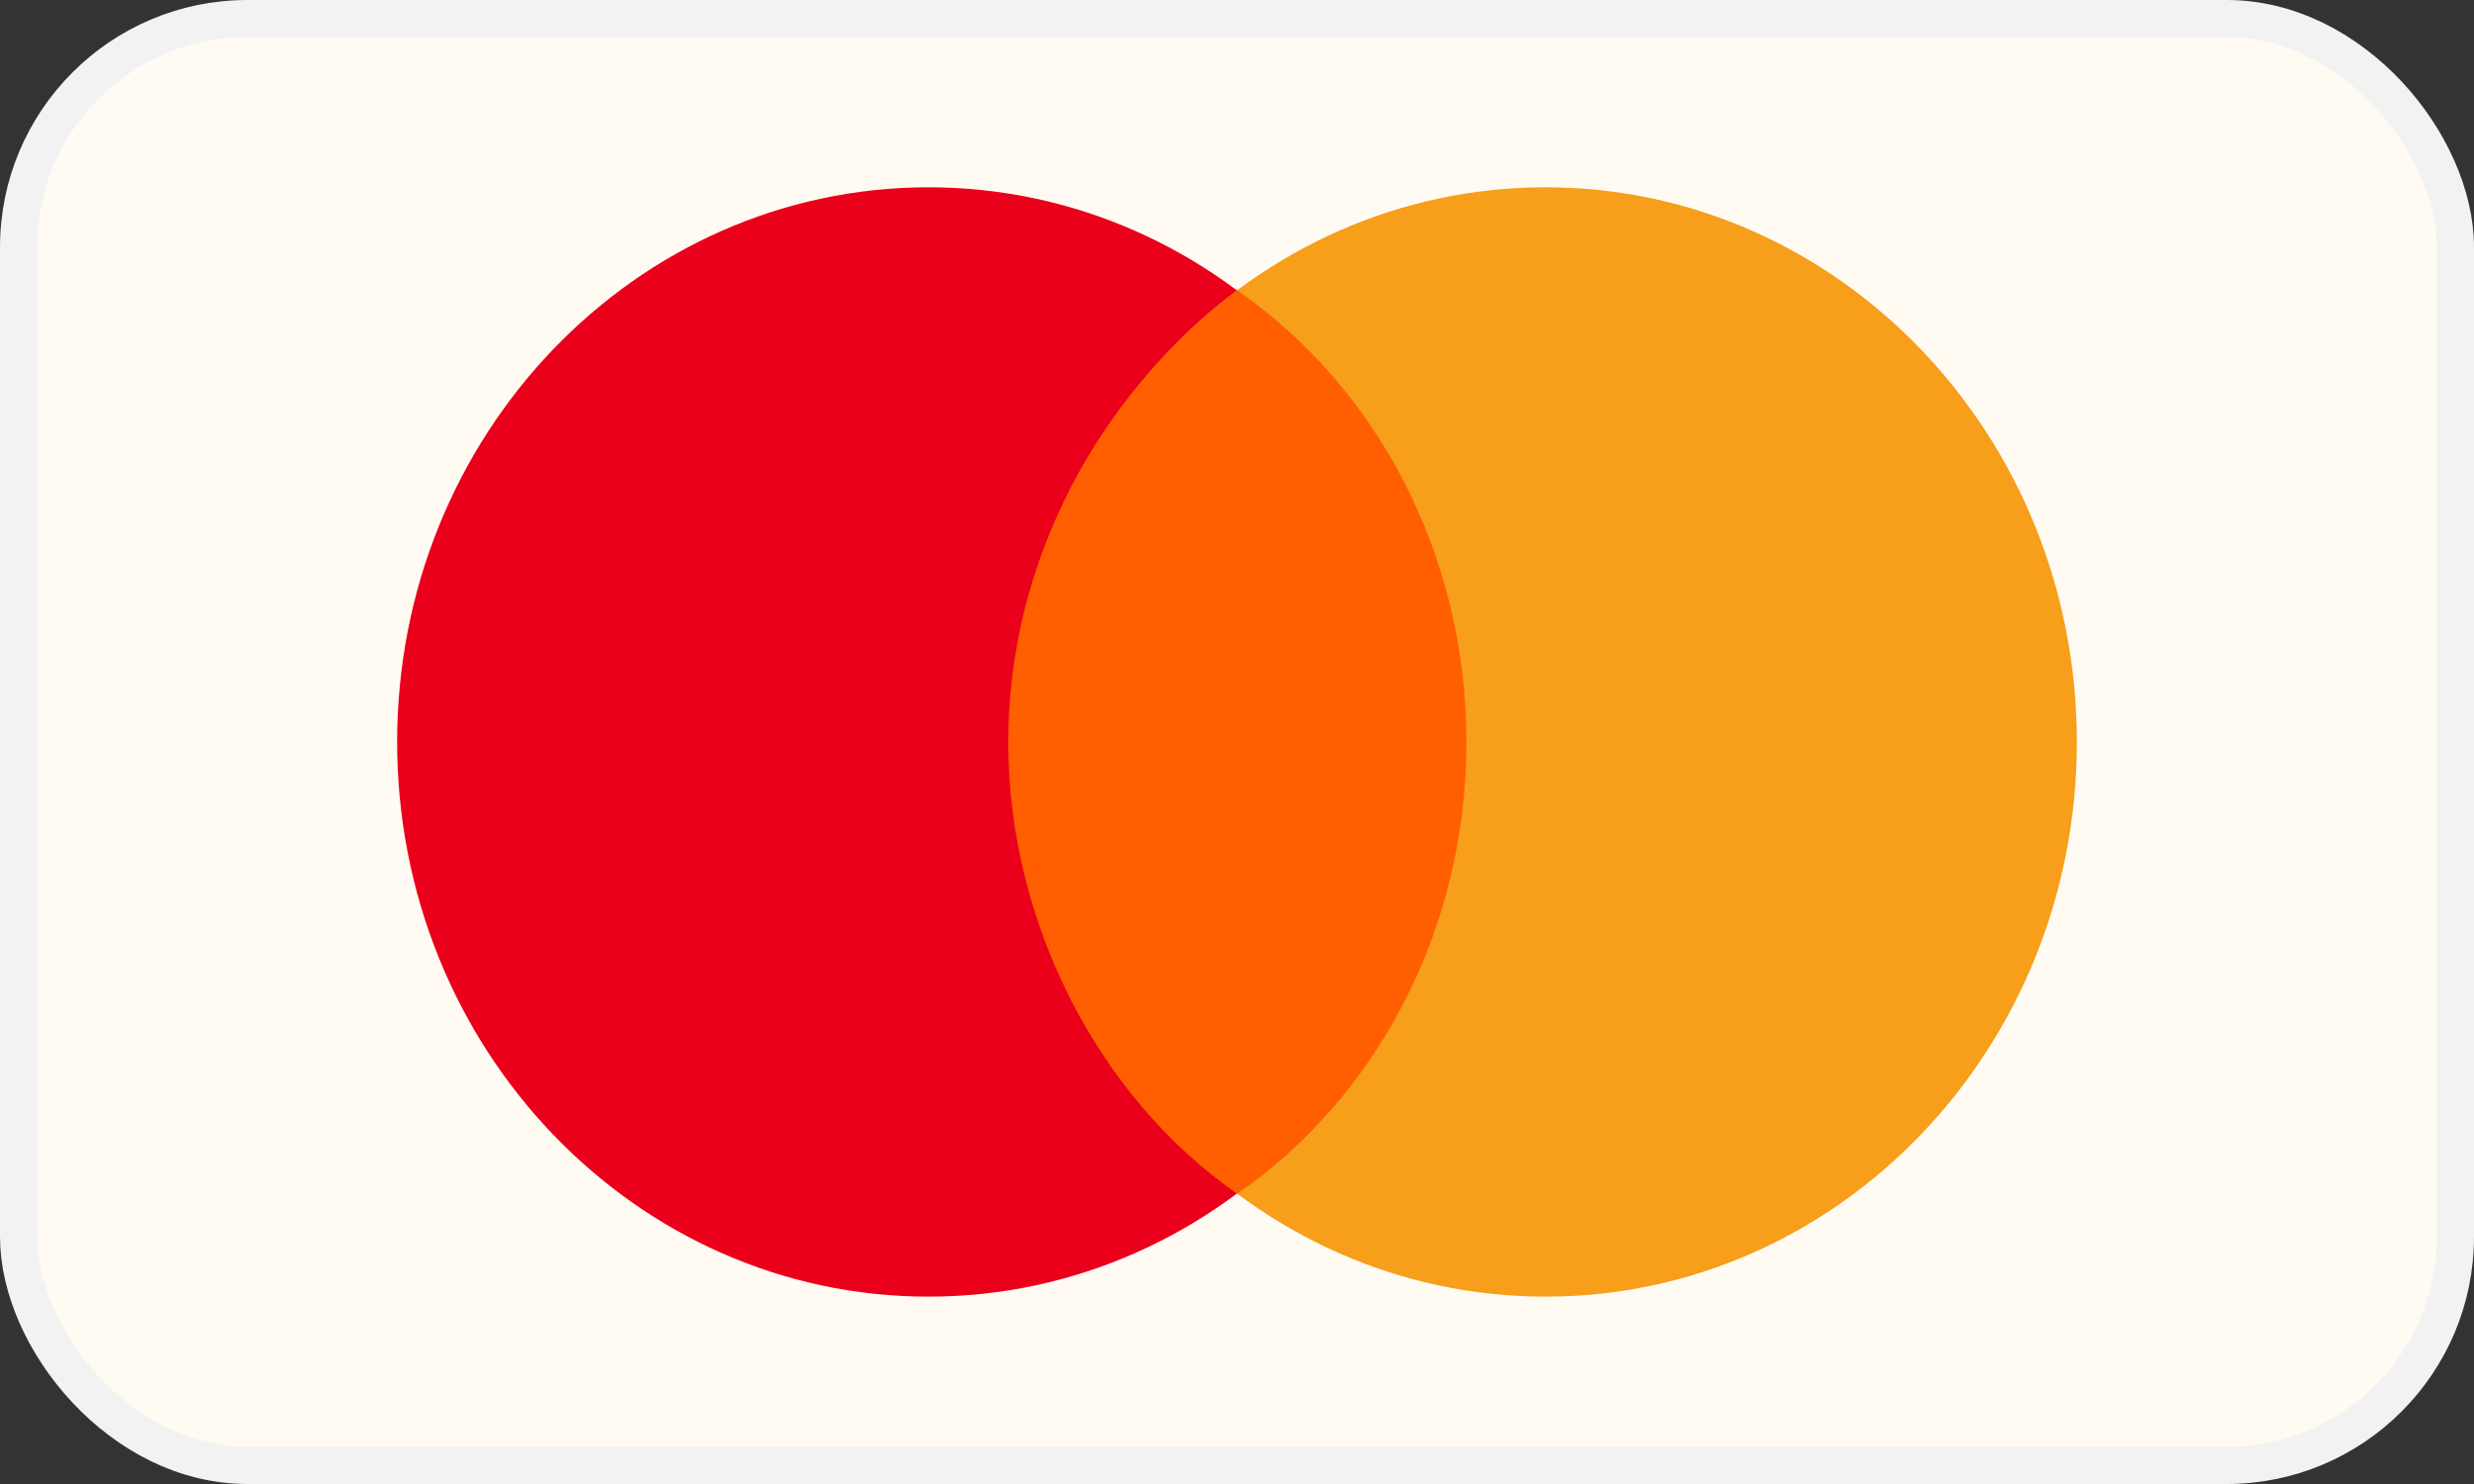
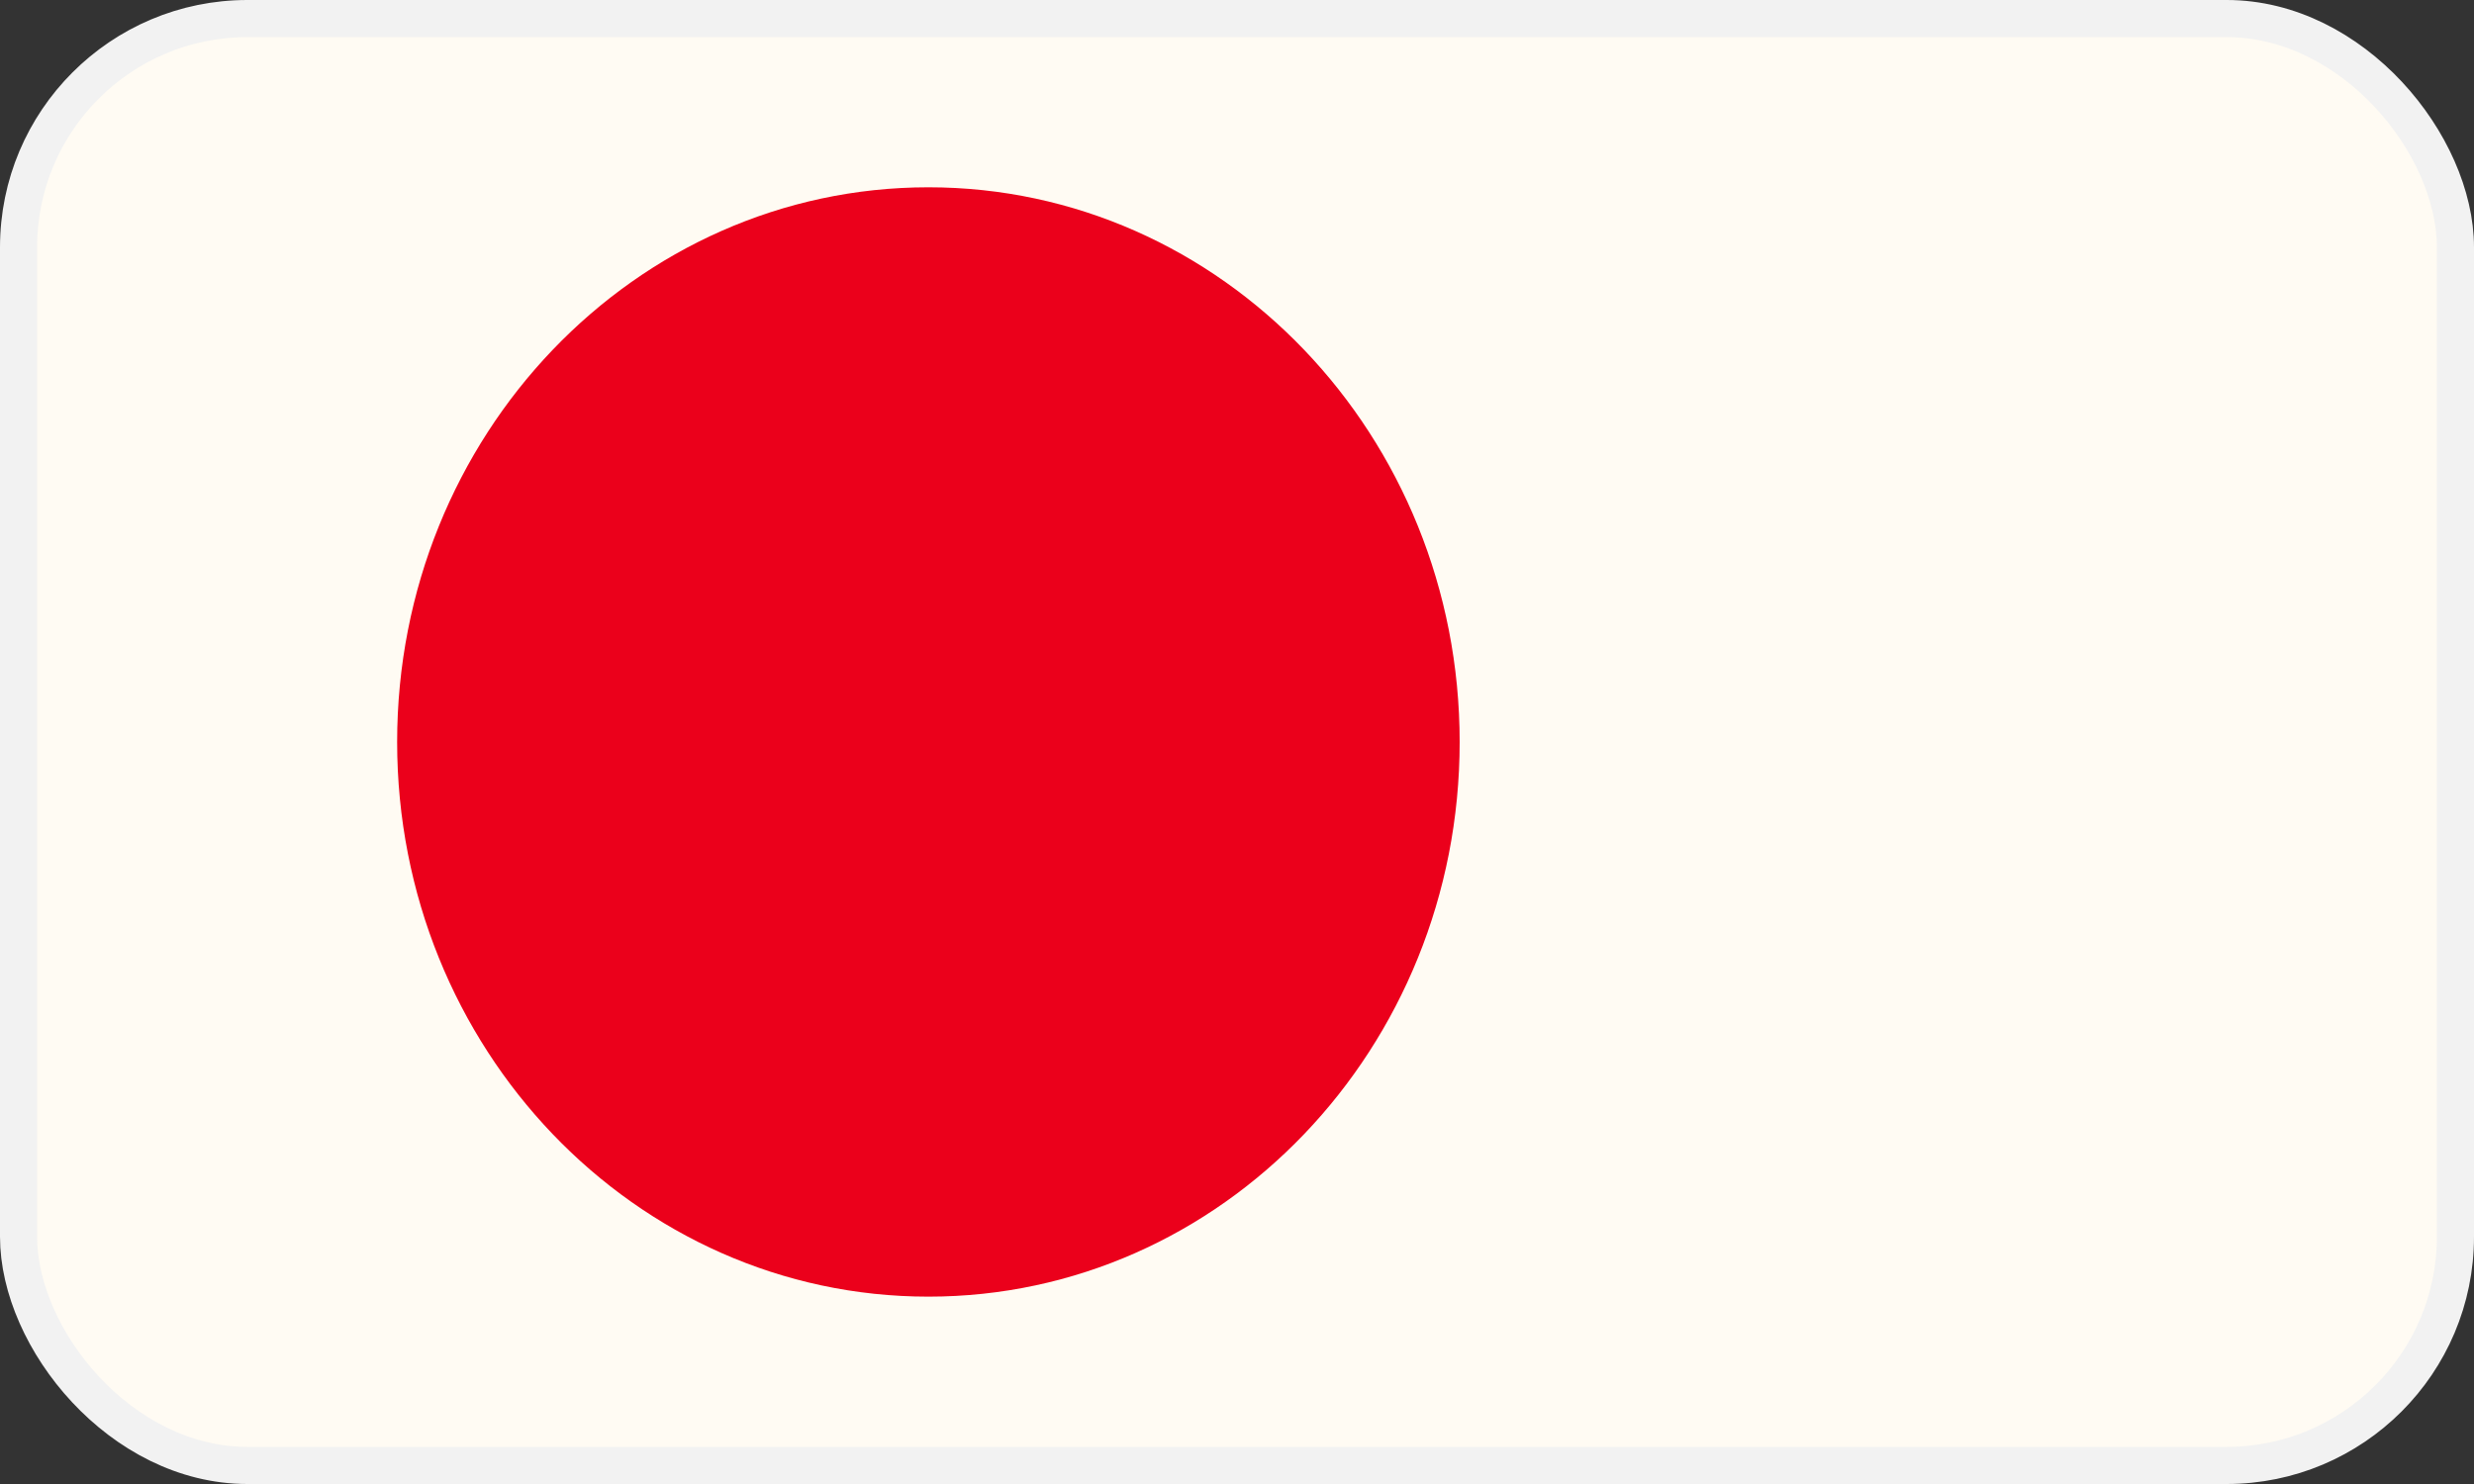
<svg xmlns="http://www.w3.org/2000/svg" fill="none" viewBox="0 0 40 24" height="24" width="40">
  <rect x="0" y="0" width="40" height="24" fill="#333333" stroke="none" />
  <rect fill="#FFFBF3" rx="3.7" height="23.4" width="39.4" y="0.3" x="0.3" />
  <rect stroke-width="0.6" stroke="#F2F2F2" rx="3.7" height="23.4" width="39.4" y="0.3" x="0.3" />
  <path fill="#EB001B" d="M15.011 20.97C19.754 20.97 23.6 16.954 23.6 12C23.6 7.045 19.754 3.029 15.011 3.029C10.267 3.029 6.421 7.045 6.421 12C6.421 16.954 10.267 20.97 15.011 20.97Z" />
-   <path fill="#F79E1B" d="M24.989 20.97C29.733 20.97 33.579 16.954 33.579 12C33.579 7.045 29.733 3.029 24.989 3.029C20.246 3.029 16.4 7.045 16.4 12C16.4 16.954 20.246 20.97 24.989 20.97Z" />
-   <path fill="#FF5F00" d="M23.709 12.002C23.709 8.926 22.227 6.235 20.005 4.697C17.783 6.363 16.302 9.054 16.302 12.002C16.302 14.949 17.783 17.768 20.005 19.306C22.227 17.768 23.709 15.077 23.709 12.002Z" />
</svg>